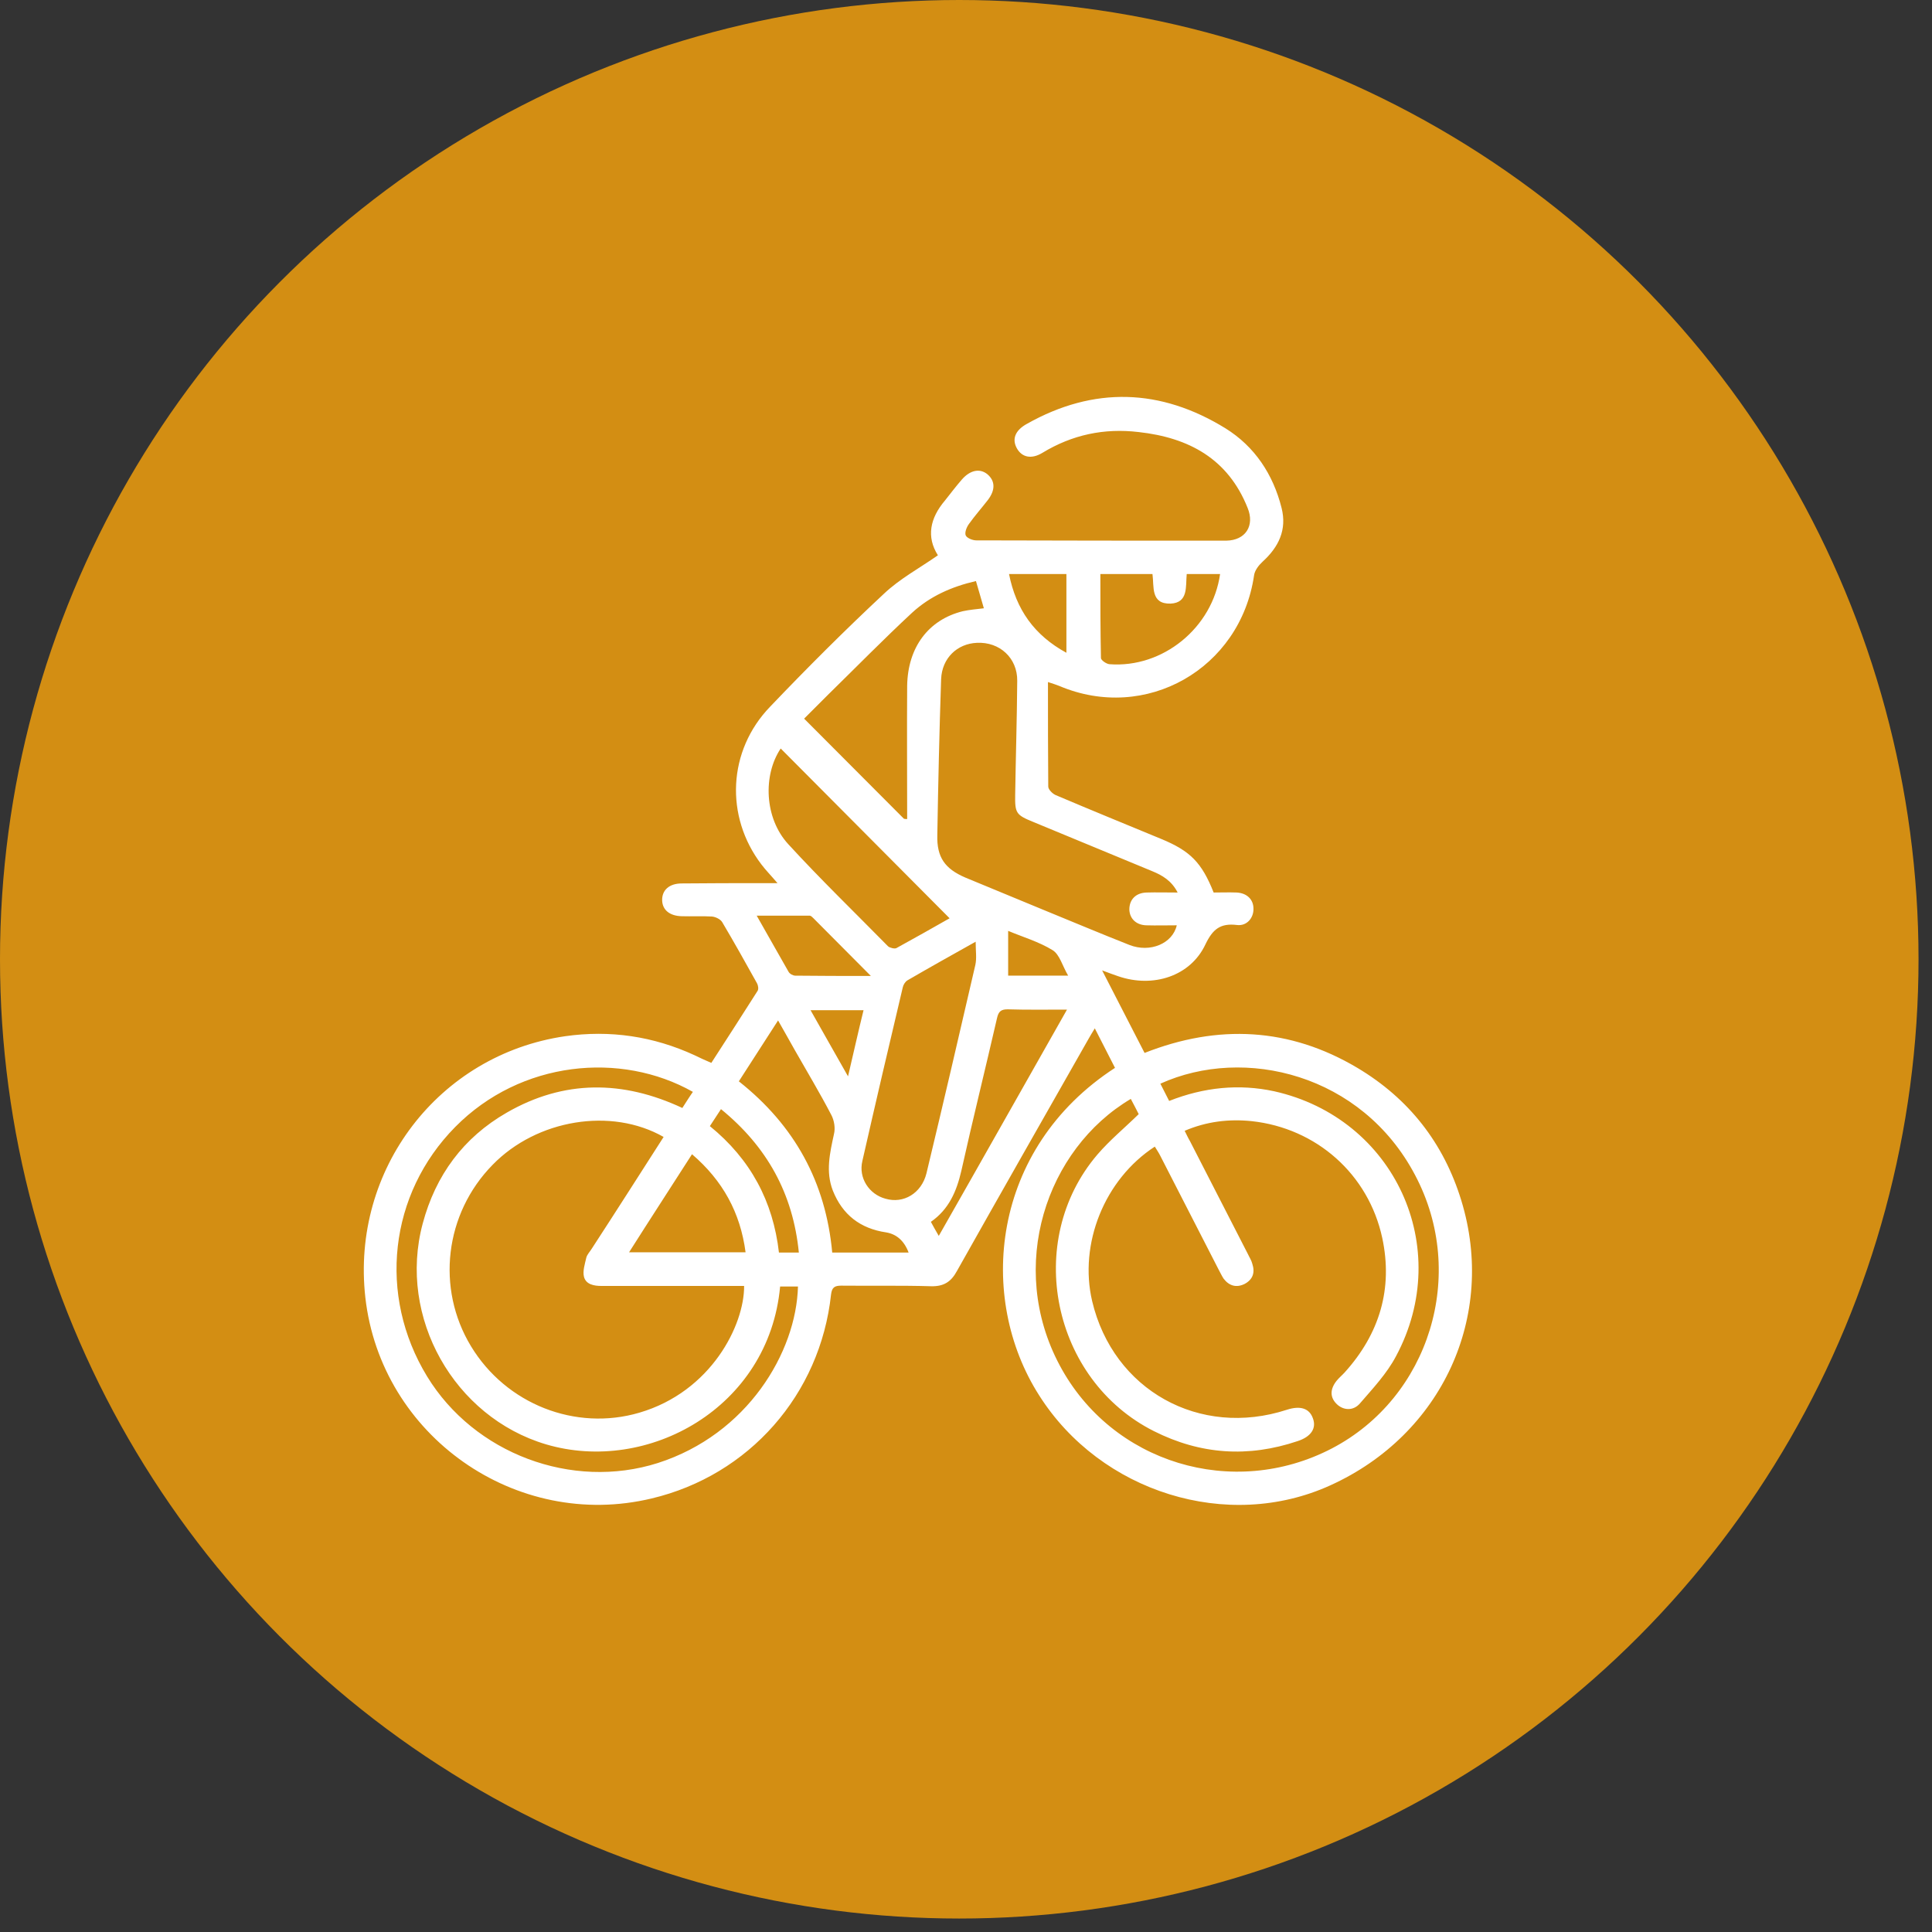
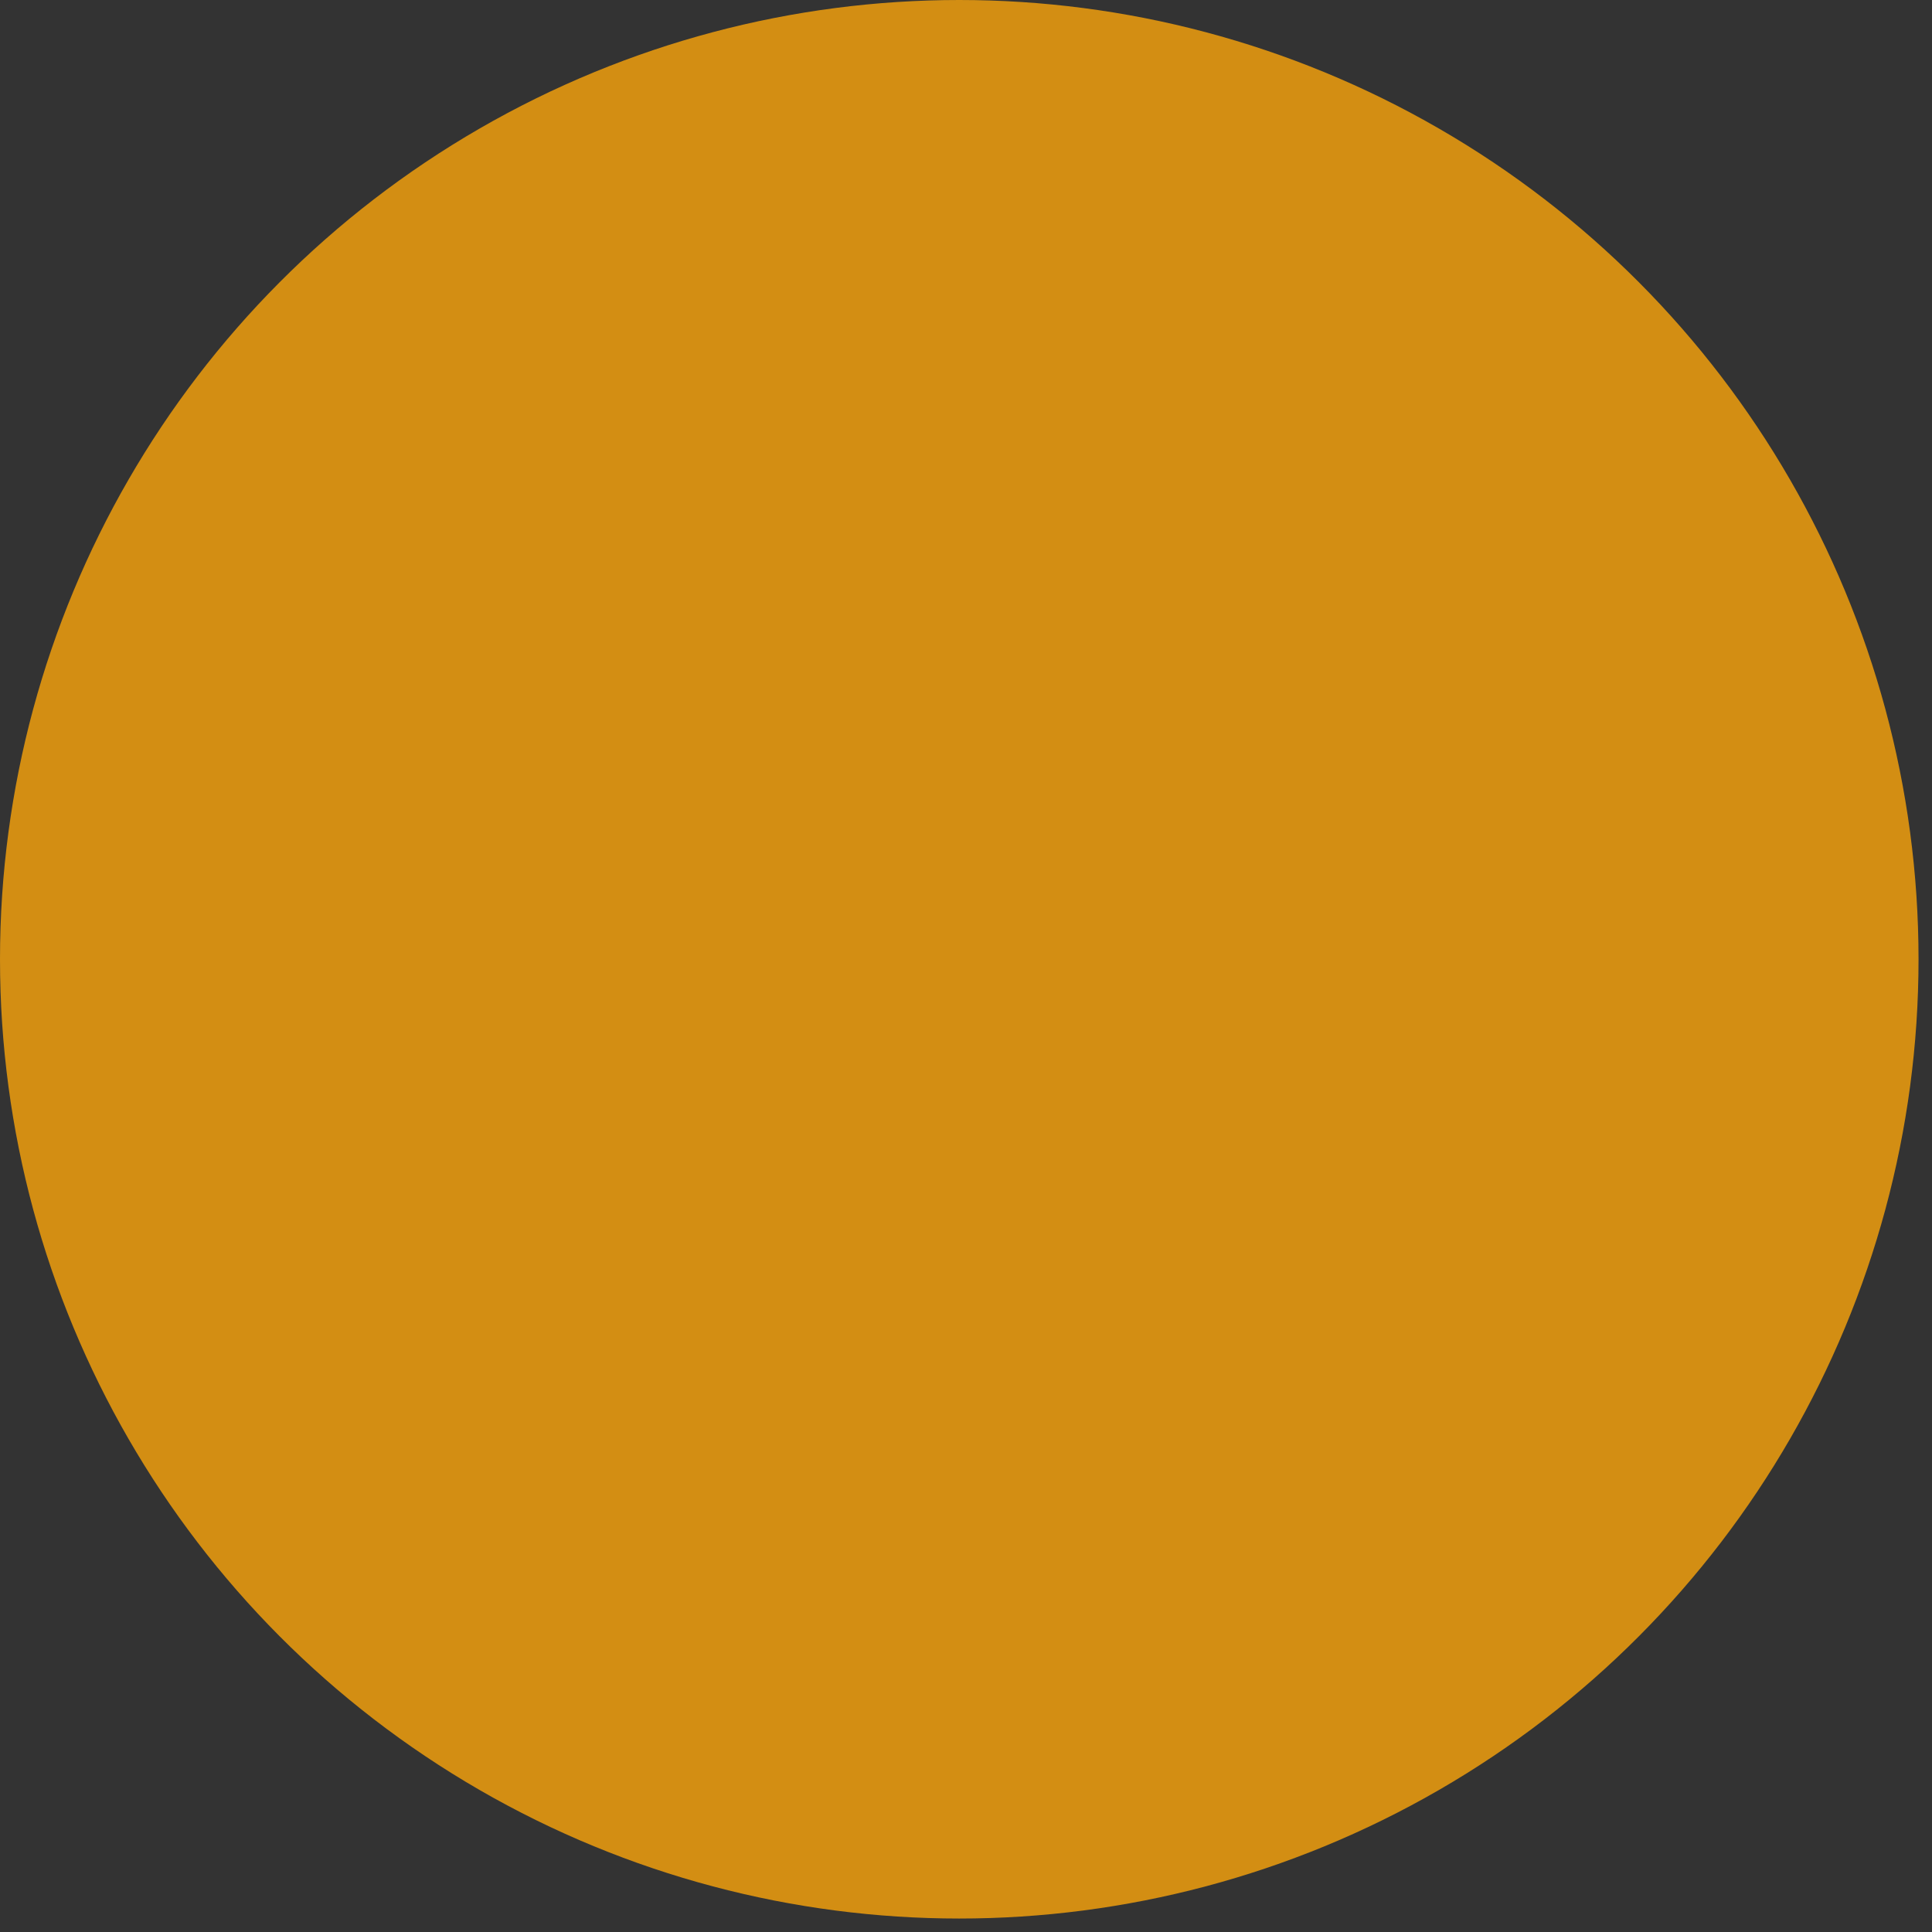
<svg xmlns="http://www.w3.org/2000/svg" width="66" height="66">
  <rect width="100%" height="100%" fill="#333333" stroke="none" />
  <defs>
    <clipPath id="clip0_1_869">
-       <rect fill="white" height="37.85" id="svg_1" transform="translate(12.43 13.56)" width="37.85" />
-     </clipPath>
+       </clipPath>
  </defs>
  <g class="layer">
    <title>Layer 1</title>
    <circle cx="32.77" cy="32.77" fill="#D38E13" id="svg_2" r="32.77" />
    <g clip-path="url(#clip0_1_869)" id="svg_3">
-       <path d="m35.8,23.3c0,1.25 0,2.41 0.01,3.57c0,0.1 0.14,0.24 0.25,0.29c1.2,0.51 2.4,1 3.61,1.5c0.99,0.41 1.38,0.8 1.79,1.83c0.25,0 0.52,-0.01 0.79,0c0.35,0.02 0.57,0.24 0.57,0.55c0.01,0.31 -0.22,0.6 -0.56,0.56c-0.57,-0.07 -0.83,0.14 -1.08,0.66c-0.51,1.09 -1.79,1.5 -2.98,1.09c-0.15,-0.05 -0.31,-0.11 -0.55,-0.2c0.5,0.98 0.97,1.88 1.45,2.82c2.51,-0.99 4.95,-0.87 7.27,0.51c1.76,1.05 2.95,2.57 3.55,4.53c1.21,3.95 -0.66,8 -4.47,9.73c-3.51,1.6 -7.85,0.24 -9.95,-3.07c-2.13,-3.33 -1.66,-8.43 2.59,-11.19c-0.22,-0.43 -0.44,-0.86 -0.69,-1.35c-0.09,0.15 -0.16,0.26 -0.22,0.37c-1.5,2.64 -3,5.27 -4.49,7.92c-0.2,0.37 -0.45,0.53 -0.88,0.52c-1.02,-0.03 -2.05,-0.01 -3.07,-0.02c-0.23,0 -0.32,0.06 -0.35,0.3c-0.37,3.42 -2.8,6.18 -6.13,6.97c-4.63,1.11 -9.25,-2.14 -9.78,-6.87c-0.49,-4.37 2.51,-8.29 6.82,-8.92c1.54,-0.22 3.02,0 4.43,0.65c0.18,0.09 0.36,0.17 0.57,0.26c0.53,-0.82 1.06,-1.64 1.58,-2.46c0.04,-0.06 0.02,-0.19 -0.02,-0.26c-0.39,-0.7 -0.78,-1.4 -1.19,-2.09c-0.06,-0.1 -0.23,-0.18 -0.35,-0.19c-0.34,-0.02 -0.69,0 -1.03,-0.01c-0.42,-0.01 -0.66,-0.22 -0.67,-0.54c-0.01,-0.35 0.24,-0.58 0.67,-0.58c0.93,-0.01 1.87,-0.01 2.81,-0.01c0.13,0 0.26,0 0.46,0c-0.22,-0.26 -0.4,-0.44 -0.55,-0.64c-1.25,-1.64 -1.15,-3.89 0.3,-5.39c1.26,-1.32 2.55,-2.61 3.89,-3.86c0.54,-0.51 1.21,-0.87 1.84,-1.31c-0.4,-0.63 -0.27,-1.27 0.24,-1.87c0.19,-0.24 0.38,-0.49 0.58,-0.72c0.28,-0.32 0.61,-0.39 0.87,-0.18c0.27,0.23 0.28,0.54 0.01,0.89c-0.21,0.27 -0.44,0.53 -0.64,0.81c-0.08,0.11 -0.15,0.29 -0.11,0.39c0.04,0.09 0.23,0.17 0.36,0.17c2.85,0.01 5.69,0.01 8.54,0.01c0.66,-0.01 0.98,-0.51 0.73,-1.12c-0.67,-1.68 -2.01,-2.4 -3.72,-2.59c-1.18,-0.14 -2.27,0.09 -3.29,0.71c-0.38,0.23 -0.7,0.15 -0.87,-0.15c-0.18,-0.32 -0.06,-0.62 0.34,-0.84c2.29,-1.29 4.57,-1.21 6.78,0.15c1,0.62 1.63,1.57 1.92,2.72c0.19,0.75 -0.1,1.34 -0.65,1.84c-0.13,0.12 -0.27,0.3 -0.29,0.47c-0.47,3.19 -3.7,5.03 -6.66,3.77c-0.08,-0.03 -0.16,-0.06 -0.38,-0.13l0,0zm4.14,14.31c1.19,-0.47 2.39,-0.59 3.59,-0.33c4.11,0.92 6.15,5.34 4.16,9.05c-0.31,0.59 -0.79,1.1 -1.23,1.61c-0.23,0.27 -0.57,0.24 -0.79,0.03c-0.24,-0.23 -0.24,-0.51 -0.01,-0.8c0.08,-0.1 0.19,-0.19 0.28,-0.29c1.19,-1.32 1.65,-2.86 1.28,-4.59c-0.47,-2.18 -2.25,-3.75 -4.46,-3.99c-0.78,-0.08 -1.54,0.01 -2.29,0.33c0.07,0.14 0.12,0.25 0.18,0.35c0.66,1.29 1.32,2.57 1.98,3.86c0.05,0.11 0.12,0.21 0.15,0.33c0.1,0.3 0.02,0.54 -0.26,0.69c-0.28,0.14 -0.53,0.07 -0.72,-0.18c-0.06,-0.09 -0.11,-0.2 -0.16,-0.29c-0.67,-1.31 -1.34,-2.61 -2.01,-3.92c-0.05,-0.1 -0.12,-0.2 -0.18,-0.3c-1.72,1.12 -2.6,3.32 -2.14,5.28c0.72,3.04 3.67,4.68 6.65,3.71c0.46,-0.15 0.77,-0.05 0.89,0.29c0.13,0.34 -0.06,0.63 -0.52,0.78c-1.69,0.57 -3.32,0.46 -4.91,-0.34c-3.48,-1.75 -4.46,-6.49 -1.93,-9.45c0.42,-0.49 0.93,-0.91 1.41,-1.38c-0.08,-0.15 -0.17,-0.34 -0.27,-0.52c-2.9,1.72 -4.23,5.73 -2.43,9.1c1.78,3.34 5.92,4.6 9.3,2.84c3.33,-1.74 4.64,-5.95 2.84,-9.34c-1.82,-3.45 -5.83,-4.42 -8.7,-3.12c0.09,0.18 0.19,0.37 0.3,0.59l0,0zm-17.27,1.23c-1.79,-1.02 -4.33,-0.6 -5.84,0.95c-1.64,1.67 -1.94,4.22 -0.74,6.2c1.2,1.98 3.57,2.91 5.75,2.27c2.46,-0.72 3.59,-3 3.58,-4.33c-0.13,0 -0.26,0 -0.4,0c-1.49,0 -2.98,0 -4.47,0c-0.26,0 -0.53,-0.05 -0.6,-0.31c-0.05,-0.2 0.03,-0.44 0.08,-0.66c0.03,-0.11 0.13,-0.21 0.19,-0.31c0.82,-1.26 1.63,-2.53 2.45,-3.81zm17.56,-8.35c-0.21,-0.41 -0.53,-0.59 -0.87,-0.73c-1.35,-0.56 -2.7,-1.12 -4.06,-1.68c-0.59,-0.24 -0.63,-0.3 -0.62,-0.93c0.02,-1.29 0.06,-2.59 0.07,-3.89c0.01,-0.78 -0.6,-1.34 -1.38,-1.3c-0.67,0.03 -1.19,0.52 -1.22,1.24c-0.06,1.77 -0.1,3.55 -0.13,5.33c-0.02,0.76 0.26,1.15 0.96,1.45c0.89,0.37 1.77,0.73 2.66,1.1c0.98,0.4 1.95,0.81 2.94,1.2c0.71,0.28 1.48,-0.05 1.62,-0.67c-0.35,0 -0.69,0.01 -1.04,0c-0.35,-0.01 -0.57,-0.23 -0.58,-0.54c0,-0.34 0.22,-0.57 0.59,-0.58c0.33,-0.01 0.66,0 1.06,0l0,0zm-13.58,13.46c-0.38,4.15 -4.53,6.42 -8,5.39c-3.13,-0.93 -5.07,-4.33 -4.21,-7.54c0.44,-1.65 1.39,-2.94 2.87,-3.79c1.96,-1.13 3.97,-1.11 6,-0.16c0.13,-0.2 0.24,-0.38 0.36,-0.55c-2.46,-1.39 -5.88,-1.07 -8.12,1.2c-2.26,2.29 -2.65,5.75 -0.96,8.52c1.61,2.64 4.95,3.89 7.88,2.96c3.06,-0.98 4.73,-3.78 4.79,-6.03l-0.61,0l0,0zm6.68,-11.78c-0.84,0.47 -1.59,0.89 -2.33,1.32c-0.08,0.05 -0.14,0.15 -0.16,0.24c-0.47,1.98 -0.93,3.95 -1.38,5.93c-0.14,0.58 0.23,1.14 0.79,1.29c0.61,0.18 1.23,-0.18 1.4,-0.87c0.57,-2.37 1.12,-4.74 1.67,-7.12c0.05,-0.23 0.01,-0.48 0.01,-0.79l0,0zm-6.66,-6.6c-0.61,0.91 -0.56,2.38 0.26,3.27c1.1,1.2 2.27,2.33 3.41,3.49c0.06,0.05 0.22,0.09 0.28,0.06c0.62,-0.34 1.24,-0.69 1.82,-1.02c-1.94,-1.95 -3.86,-3.88 -5.77,-5.8l0,0zm4.21,2.4c0.04,0.01 0.07,0.01 0.11,0.01c0,-1.52 -0.01,-3.03 0,-4.55c0.02,-1.32 0.73,-2.26 1.9,-2.55c0.23,-0.05 0.47,-0.07 0.72,-0.1c-0.1,-0.34 -0.18,-0.63 -0.27,-0.93c-0.83,0.19 -1.57,0.52 -2.18,1.08c-0.98,0.91 -1.92,1.87 -2.88,2.81c-0.29,0.29 -0.57,0.57 -0.81,0.81c1.16,1.16 2.28,2.29 3.41,3.42zm-5.64,8.97c1.91,1.51 2.97,3.45 3.19,5.85l2.61,0c-0.15,-0.4 -0.41,-0.63 -0.77,-0.69c-0.88,-0.13 -1.49,-0.6 -1.82,-1.43c-0.25,-0.65 -0.1,-1.28 0.04,-1.93c0.05,-0.2 0.01,-0.46 -0.09,-0.65c-0.39,-0.75 -0.83,-1.48 -1.25,-2.22c-0.18,-0.33 -0.37,-0.65 -0.57,-1.01c-0.46,0.71 -0.88,1.37 -1.34,2.08l0,0zm15.3,-17.33c-0.04,0.43 0.06,0.98 -0.55,1.01c-0.69,0.02 -0.56,-0.58 -0.62,-1.01l-1.78,0c0,0.97 0,1.92 0.02,2.87c0,0.07 0.18,0.2 0.29,0.21c1.82,0.14 3.52,-1.24 3.78,-3.08l-1.14,0l0,0zm-4.09,14.88c-0.73,0 -1.38,0.01 -2.03,-0.01c-0.23,0 -0.31,0.08 -0.36,0.3c-0.4,1.74 -0.83,3.47 -1.22,5.22c-0.16,0.69 -0.42,1.31 -1.04,1.74c0.08,0.15 0.16,0.29 0.27,0.48c1.47,-2.58 2.9,-5.12 4.38,-7.73l0,0zm-12.81,4.94c-0.73,1.14 -1.44,2.23 -2.15,3.35l3.98,0c-0.18,-1.36 -0.78,-2.45 -1.83,-3.35zm6.11,-6.09c-0.71,-0.71 -1.34,-1.35 -1.97,-1.98c-0.03,-0.03 -0.08,-0.08 -0.12,-0.08c-0.58,0 -1.16,0 -1.81,0c0.4,0.7 0.74,1.31 1.09,1.92c0.04,0.07 0.15,0.13 0.23,0.13c0.83,0.01 1.65,0.01 2.58,0.01zm-5.5,5.13c1.39,1.13 2.16,2.57 2.36,4.32l0.68,0c-0.2,-2.02 -1.09,-3.62 -2.66,-4.9c-0.13,0.2 -0.24,0.37 -0.38,0.58l0,0zm12.18,-16.17l0,-2.69l-1.96,0c0.24,1.21 0.86,2.09 1.96,2.69zm-7.46,14.47c0.19,-0.81 0.35,-1.53 0.53,-2.26l-1.81,0c0.42,0.75 0.83,1.46 1.28,2.26zm7.52,-3.44c-0.2,-0.34 -0.29,-0.72 -0.53,-0.87c-0.47,-0.29 -1.02,-0.45 -1.52,-0.66l0,1.53l2.05,0l0,0z" fill="white" id="svg_4" />
-     </g>
+       </g>
  </g>
</svg>